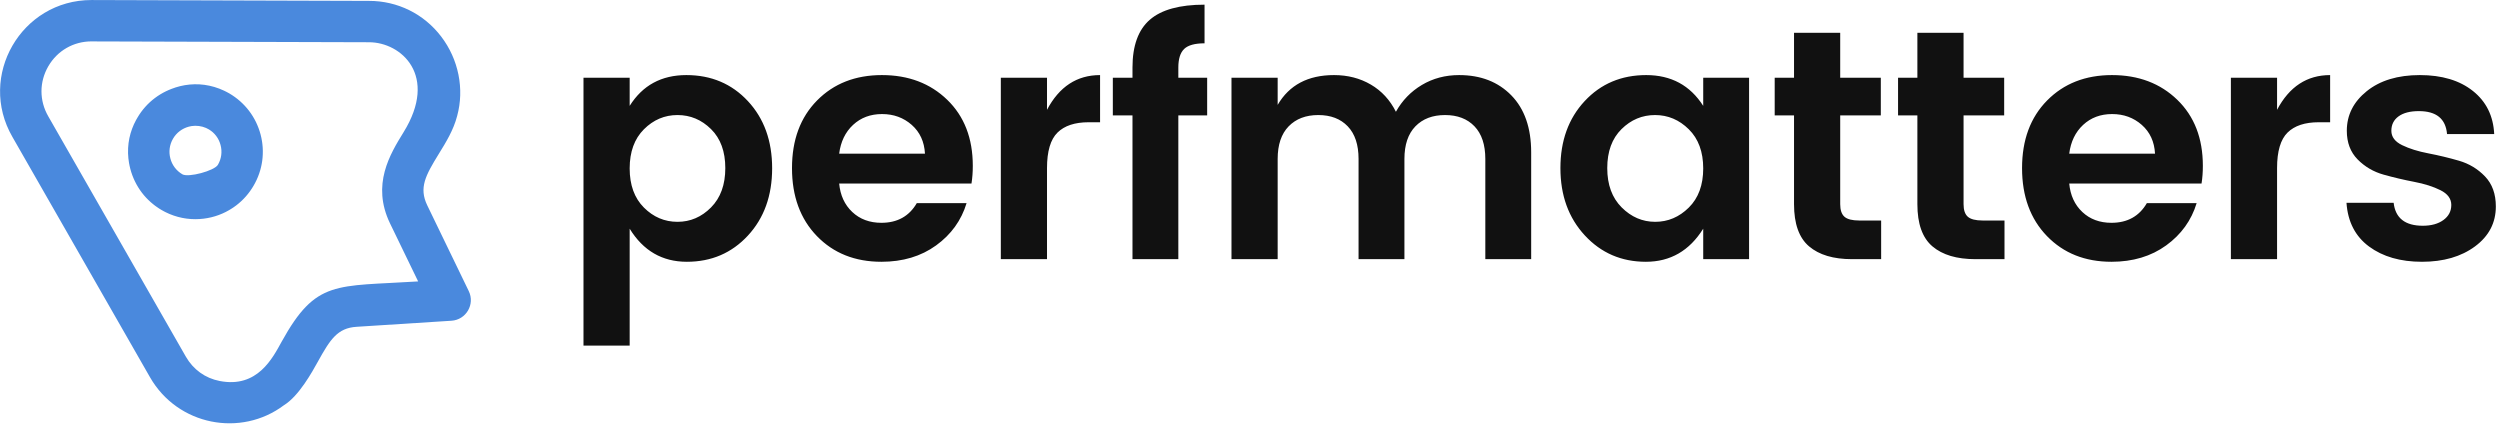
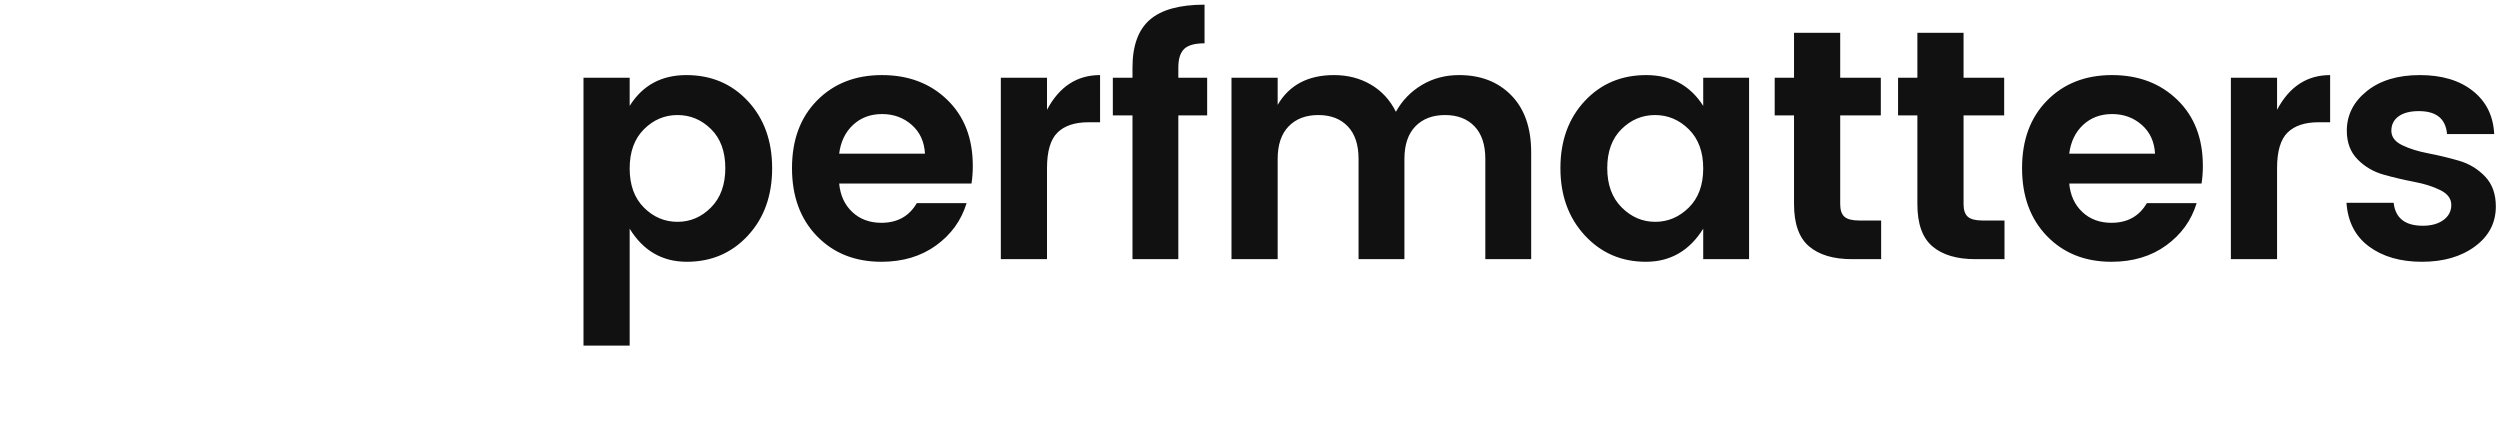
<svg xmlns="http://www.w3.org/2000/svg" width="428" height="73" viewBox="0 0 428 73" fill="none">
  <g clip-path="url(#clip0_3562_64)">
    <path d="M121.733 35.508C123.359 33.863 124.172 31.62 124.172 28.779C124.172 25.938 123.359 23.714 121.733 22.107C120.107 20.5 118.192 19.696 115.986 19.696C113.78 19.696 111.864 20.509 110.238 22.135C108.612 23.761 107.799 25.994 107.799 28.835C107.799 31.676 108.612 33.91 110.238 35.536C111.864 37.162 113.78 37.976 115.986 37.976C118.191 37.976 120.107 37.153 121.733 35.508ZM107.799 18.125C110.005 14.611 113.238 12.854 117.5 12.854C121.761 12.854 125.275 14.34 128.042 17.312C130.808 20.285 132.191 24.117 132.191 28.808C132.191 33.499 130.808 37.34 128.042 40.331C125.275 43.321 121.789 44.816 117.584 44.816C113.379 44.816 110.117 42.929 107.799 39.153V59.171H99.893V13.304H107.799V18.125ZM150.899 44.816C146.375 44.816 142.693 43.349 139.852 40.415C137.011 37.48 135.59 33.601 135.59 28.779C135.59 23.957 137.02 20.098 139.88 17.201C142.74 14.304 146.441 12.855 150.983 12.854C155.525 12.854 159.253 14.266 162.169 17.088C165.085 19.911 166.543 23.677 166.543 28.387C166.543 29.471 166.468 30.48 166.319 31.415H143.665C143.852 33.434 144.6 35.06 145.908 36.293C147.217 37.527 148.88 38.144 150.899 38.144C153.628 38.144 155.646 37.022 156.954 34.779H165.477C164.58 37.733 162.842 40.144 160.262 42.013C157.683 43.882 154.562 44.816 150.899 44.816ZM158.356 26.312C158.244 24.256 157.487 22.611 156.086 21.378C154.683 20.144 152.991 19.527 151.01 19.527C149.029 19.527 147.375 20.144 146.048 21.378C144.721 22.611 143.926 24.256 143.665 26.312H158.356ZM179.248 13.304V18.798C181.342 14.836 184.37 12.854 188.332 12.854V20.929H186.369C184.014 20.929 182.239 21.518 181.043 22.696C179.847 23.874 179.248 25.902 179.248 28.779V44.368H171.342V13.304H179.248ZM206.666 13.304V19.751H201.731V44.368H193.881V19.751H190.517V13.304H193.881V11.565C193.881 7.827 194.872 5.098 196.853 3.378C198.834 1.659 201.956 0.799 206.218 0.799V7.415C204.573 7.415 203.414 7.733 202.741 8.369C202.068 9.005 201.731 10.07 201.731 11.565V13.304H206.666ZM218.736 13.304V17.957C220.718 14.555 223.933 12.854 228.381 12.854C230.736 12.854 232.839 13.397 234.689 14.481C236.54 15.566 237.97 17.117 238.979 19.135C240.063 17.191 241.549 15.659 243.437 14.537C245.325 13.415 247.446 12.854 249.801 12.854C253.502 12.854 256.483 14.013 258.745 16.331C261.006 18.649 262.137 21.901 262.137 26.088V44.368H254.287V27.209C254.287 24.779 253.67 22.92 252.437 21.63C251.203 20.34 249.52 19.695 247.39 19.696C245.259 19.696 243.568 20.341 242.315 21.63C241.063 22.92 240.437 24.78 240.437 27.209V44.368H232.586V27.209C232.586 24.779 231.97 22.92 230.736 21.63C229.503 20.34 227.82 19.695 225.689 19.696C223.559 19.696 221.867 20.341 220.615 21.63C219.362 22.92 218.736 24.779 218.736 27.209V44.368H210.83V13.304H218.736ZM289.124 35.536C290.769 33.91 291.591 31.676 291.591 28.835C291.591 25.994 290.769 23.761 289.124 22.135C287.479 20.509 285.553 19.696 283.348 19.696C281.142 19.696 279.227 20.5 277.601 22.107C275.975 23.715 275.162 25.939 275.162 28.779C275.162 31.62 275.984 33.863 277.629 35.508C279.274 37.154 281.19 37.976 283.376 37.976C285.563 37.975 287.479 37.162 289.124 35.536ZM271.321 40.302C268.536 37.293 267.143 33.452 267.143 28.779C267.143 24.106 268.526 20.284 271.292 17.312C274.058 14.341 277.572 12.855 281.834 12.854C286.096 12.854 289.349 14.611 291.591 18.125V13.304H299.441V44.368H291.591V39.153C289.236 42.929 285.965 44.816 281.778 44.816C277.591 44.816 274.105 43.312 271.321 40.302ZM318.296 37.751H322.052V44.368H317.062C313.884 44.368 311.435 43.639 309.716 42.181C307.996 40.723 307.137 38.312 307.137 34.947V19.751H303.828V13.304H307.137V5.621H315.043V13.304H321.996V19.751H315.043V34.947C315.043 35.957 315.286 36.677 315.772 37.106C316.258 37.536 317.099 37.751 318.296 37.751ZM339.413 37.751H343.17V44.368H338.18C335.003 44.368 332.554 43.639 330.834 42.181C329.114 40.723 328.254 38.312 328.255 34.947V19.751H324.947V13.304H328.255V5.621H336.161V13.304H343.114V19.751H336.161V34.947C336.161 35.957 336.404 36.677 336.89 37.106C337.376 37.536 338.217 37.751 339.413 37.751ZM361.484 44.816C356.961 44.816 353.279 43.349 350.438 40.415C347.597 37.48 346.176 33.601 346.176 28.779C346.176 23.957 347.606 20.098 350.466 17.201C353.326 14.304 357.027 12.855 361.568 12.854C366.11 12.854 369.839 14.266 372.755 17.088C375.671 19.911 377.129 23.677 377.129 28.387C377.129 29.471 377.054 30.48 376.904 31.415H354.251C354.438 33.434 355.185 35.06 356.494 36.293C357.802 37.527 359.466 38.144 361.484 38.144C364.213 38.144 366.232 37.022 367.54 34.779H376.064C375.166 37.733 373.428 40.144 370.849 42.013C368.269 43.882 365.147 44.816 361.484 44.816ZM368.942 26.312C368.83 24.256 368.073 22.611 366.671 21.378C365.269 20.144 363.578 19.527 361.596 19.527C359.615 19.527 357.961 20.144 356.634 21.378C355.307 22.611 354.512 24.256 354.251 26.312H368.942ZM389.834 13.304V18.798C391.928 14.836 394.956 12.854 398.918 12.854V20.929H396.956C394.601 20.929 392.825 21.518 391.628 22.696C390.432 23.874 389.834 25.902 389.834 28.779V44.368H381.928V13.304H389.834ZM401.774 22.387C401.774 19.696 402.915 17.434 405.195 15.602C407.475 13.771 410.503 12.855 414.278 12.854C418.054 12.854 421.082 13.761 423.362 15.575C425.642 17.388 426.857 19.846 427.007 22.948H418.933C418.709 20.331 417.101 19.023 414.11 19.023C412.615 19.023 411.456 19.322 410.634 19.92C409.812 20.518 409.4 21.34 409.4 22.387C409.4 23.433 410.017 24.256 411.251 24.854C412.484 25.453 413.979 25.92 415.736 26.256C417.503 26.595 419.252 27.016 420.98 27.518C422.718 28.023 424.203 28.92 425.437 30.209C426.671 31.499 427.288 33.209 427.288 35.34C427.288 38.144 426.101 40.424 423.727 42.181C421.353 43.938 418.325 44.816 414.643 44.816C410.961 44.816 407.942 43.947 405.587 42.209C403.232 40.47 401.943 37.975 401.718 34.723H409.793C410.092 37.34 411.755 38.648 414.783 38.648C416.241 38.648 417.419 38.321 418.316 37.667C419.213 37.013 419.661 36.153 419.662 35.087C419.662 34.022 419.045 33.181 417.812 32.564C416.578 31.947 415.083 31.471 413.325 31.135C411.561 30.797 409.812 30.385 408.083 29.901C406.344 29.415 404.858 28.546 403.625 27.293C402.391 26.041 401.774 24.405 401.774 22.387Z" fill="#111111" />
-     <path d="M31.224 29.841C29.111 28.603 28.377 25.878 29.619 23.747C31.586 20.352 36.76 20.981 37.761 24.832C38.789 28.685 34.594 31.809 31.224 29.841ZM39.242 15.982C30.331 10.893 19.724 19.094 22.315 28.933C23.714 34.195 28.435 37.523 33.431 37.523C41.02 37.523 46.536 30.345 44.611 23.021C43.821 20.047 41.927 17.552 39.242 15.982ZM66.76 38.219L71.586 48.178C57.433 49.082 54.127 47.836 48.234 58.468C46.696 61.249 44.099 66.498 37.602 65.224C35.136 64.746 33.089 63.271 31.82 61.064L8.261 19.912C6.71 17.221 6.716 14.017 8.273 11.339C9.825 8.672 12.586 7.085 15.672 7.085C15.689 7.085 15.713 7.091 15.737 7.091L63.173 7.232C68.706 7.232 75.088 12.944 69.09 22.637C66.766 26.413 63.58 31.588 66.76 38.219ZM80.253 49.836L73.138 35.139C71.704 32.148 72.831 30.065 75.12 26.348C76.365 24.337 77.645 22.254 78.265 19.847C79.527 15.239 78.507 10.153 75.527 6.253C72.571 2.377 68.07 0.152 63.184 0.152L15.666 0.005C3.628 0.005 -3.886 13.033 2.125 23.44L25.678 64.58C30.427 72.868 41.252 74.897 48.605 69.377C51.187 67.798 53.467 63.628 54.423 61.908C56.517 58.132 57.762 56.155 61.037 55.949L77.297 54.91C79.801 54.746 81.352 52.096 80.253 49.836ZM37.307 28.213C36.705 29.245 35.738 29.983 34.587 30.29C33.443 30.596 32.245 30.437 31.224 29.841C30.718 29.547 30.275 29.154 29.922 28.688C29.569 28.221 29.311 27.688 29.165 27.121C28.858 25.971 29.017 24.779 29.619 23.747C30.846 21.628 33.584 20.909 35.702 22.118C36.209 22.41 36.652 22.801 37.006 23.267C37.359 23.733 37.616 24.265 37.761 24.832C38.068 25.983 37.909 27.18 37.307 28.213ZM44.611 23.021C43.821 20.047 41.927 17.552 39.242 15.982C33.726 12.832 26.663 14.725 23.501 20.189C21.949 22.844 21.53 25.953 22.315 28.933C22.71 30.419 23.383 31.788 24.286 32.98C25.188 34.166 26.333 35.175 27.66 35.954C29.436 36.992 31.419 37.523 33.431 37.523C34.422 37.523 35.413 37.393 36.398 37.134C39.384 36.343 41.885 34.437 43.425 31.77C44.977 29.11 45.396 26.006 44.611 23.021ZM37.307 28.213C36.705 29.245 32.245 30.437 31.224 29.841C30.718 29.547 30.275 29.154 29.922 28.688C29.569 28.221 29.311 27.688 29.165 27.121C28.858 25.971 29.017 24.779 29.619 23.747C30.846 21.628 33.584 20.909 35.702 22.118C36.209 22.41 36.652 22.801 37.006 23.267C37.359 23.733 37.616 24.265 37.761 24.832C38.068 25.983 37.909 27.18 37.307 28.213ZM44.611 23.021C43.821 20.047 41.927 17.552 39.242 15.982C33.726 12.832 26.663 14.725 23.501 20.189C21.949 22.844 21.53 25.953 22.315 28.933C22.71 30.419 23.383 31.788 24.286 32.98C25.188 34.166 26.333 35.175 27.66 35.954C29.436 36.992 31.419 37.523 33.431 37.523C34.422 37.523 35.413 37.393 36.398 37.134C39.384 36.343 41.885 34.437 43.425 31.77C44.977 29.11 45.396 26.006 44.611 23.021Z" fill="#4A89DD" />
  </g>
  <defs>
    <clipPath id="clip0_3562_64">
      <rect width="428" height="73" fill="white" />
    </clipPath>
  </defs>
</svg>